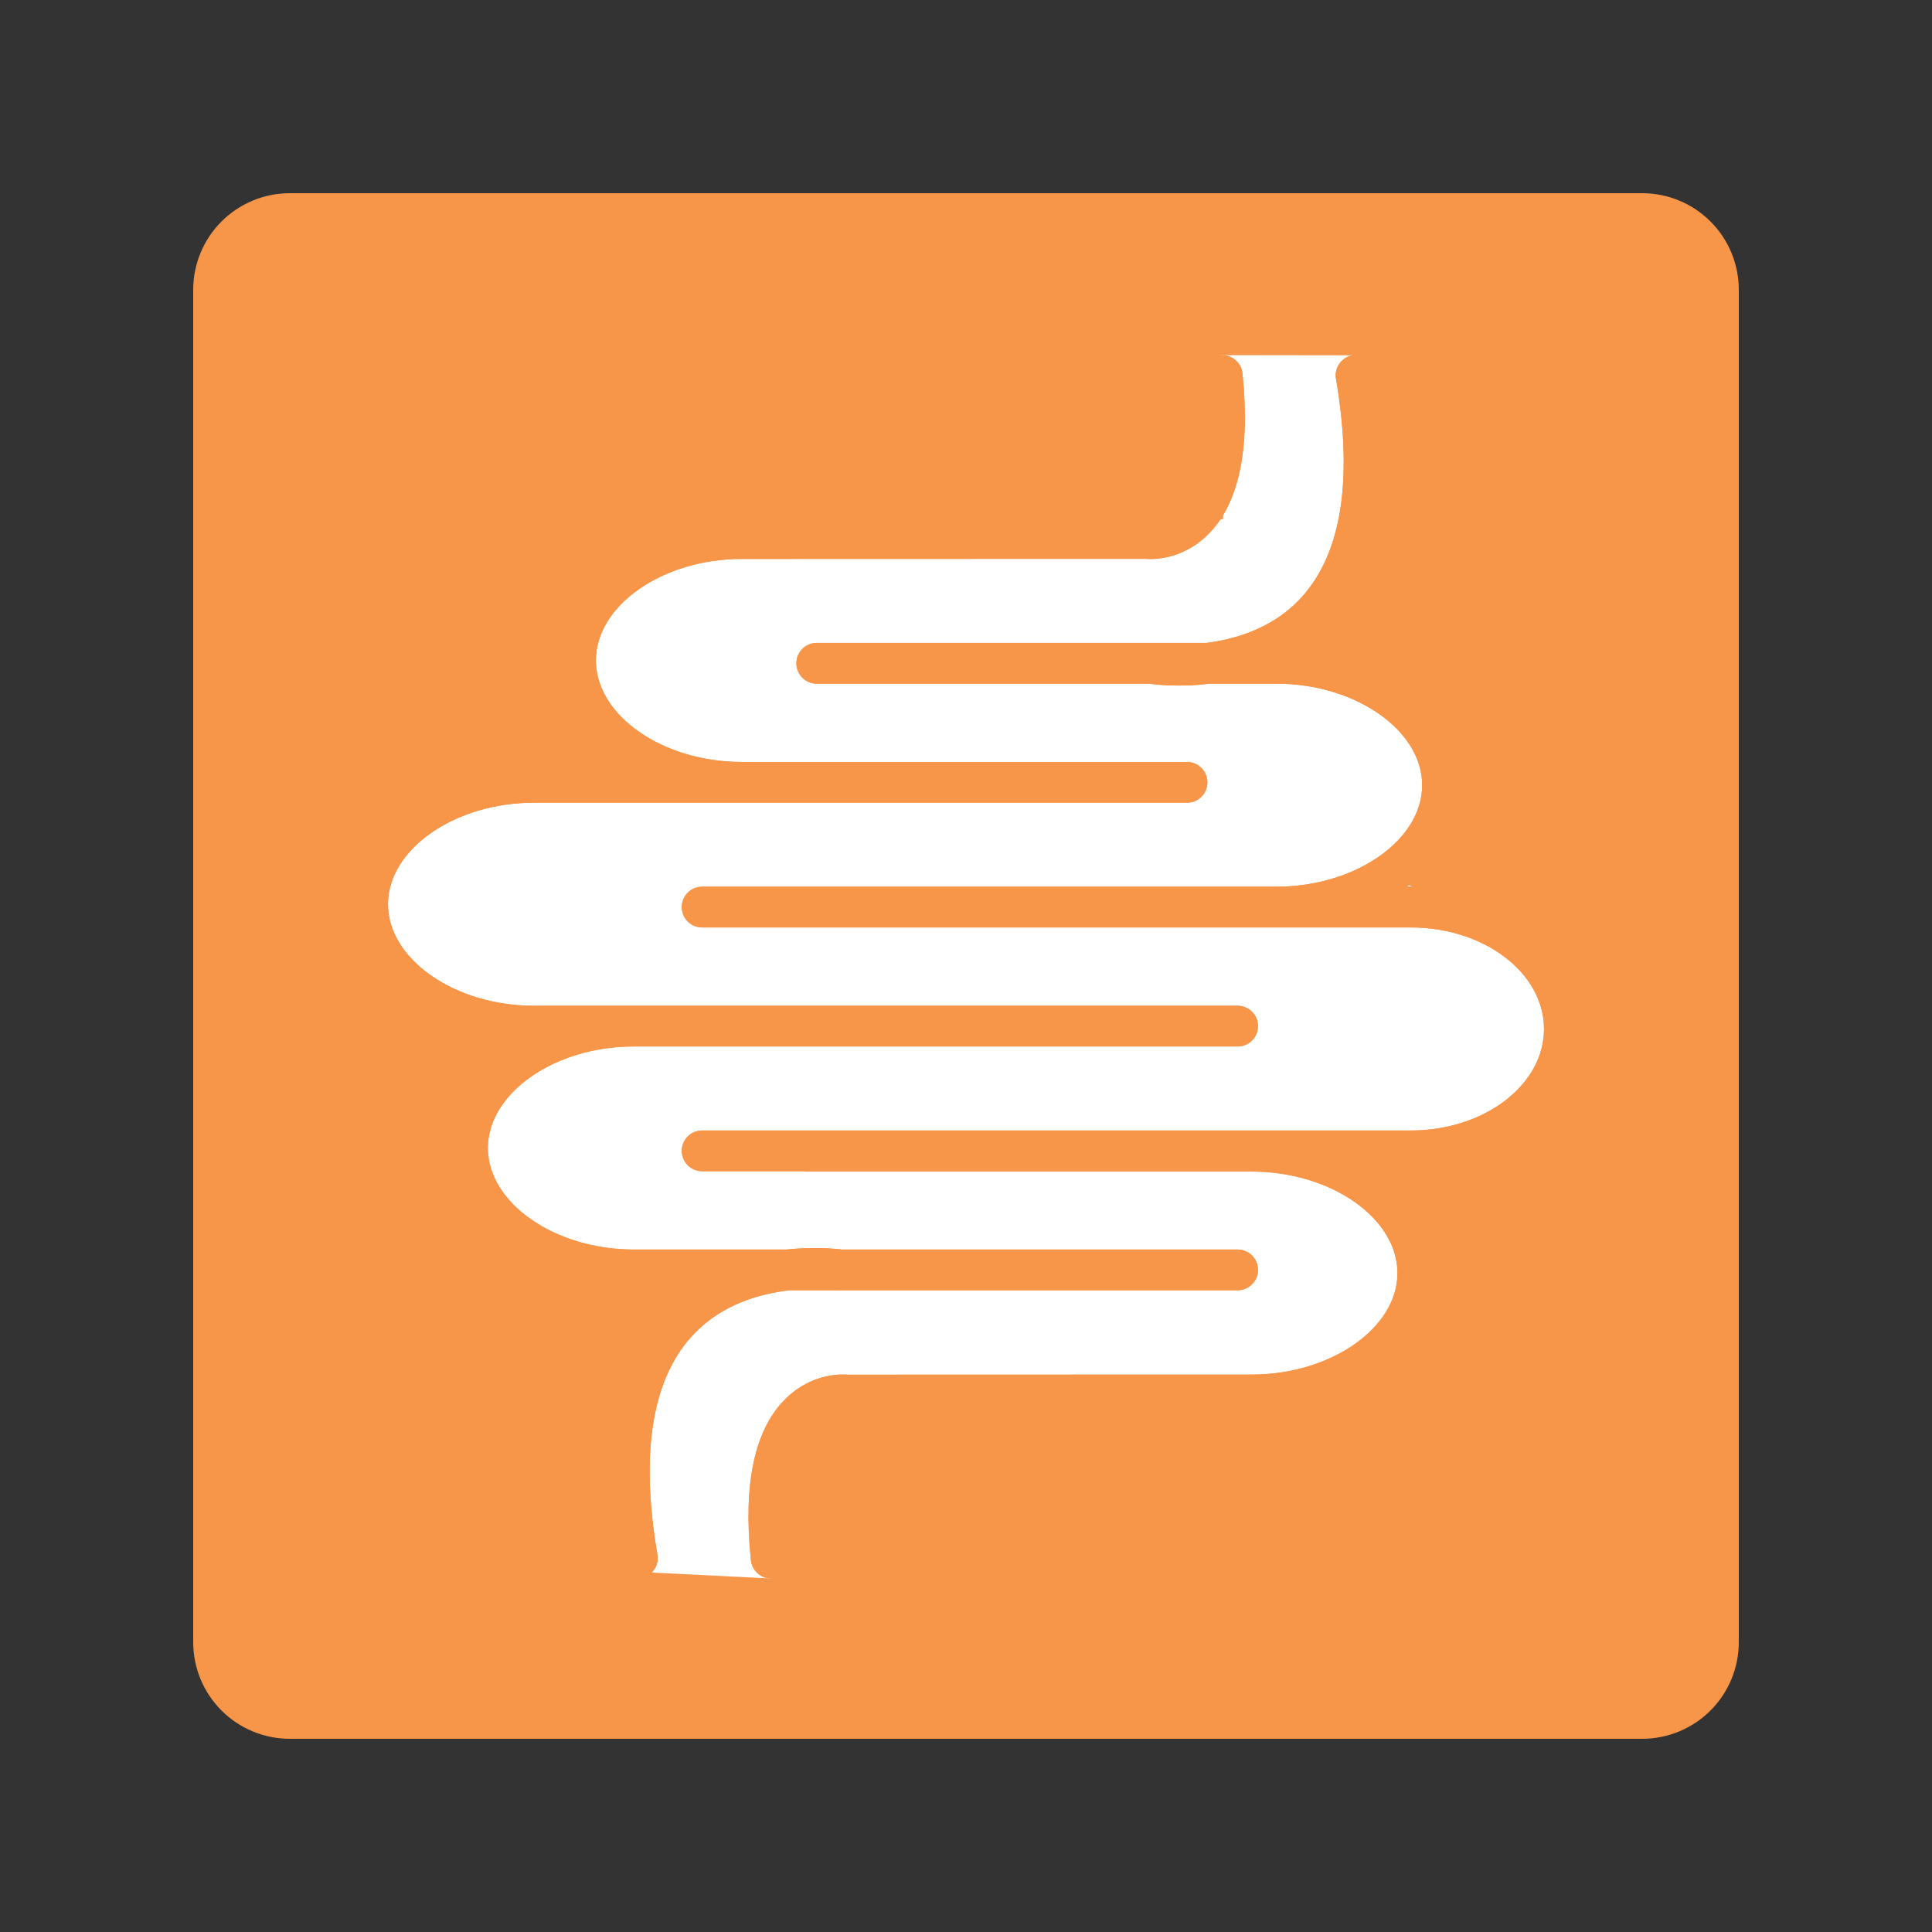
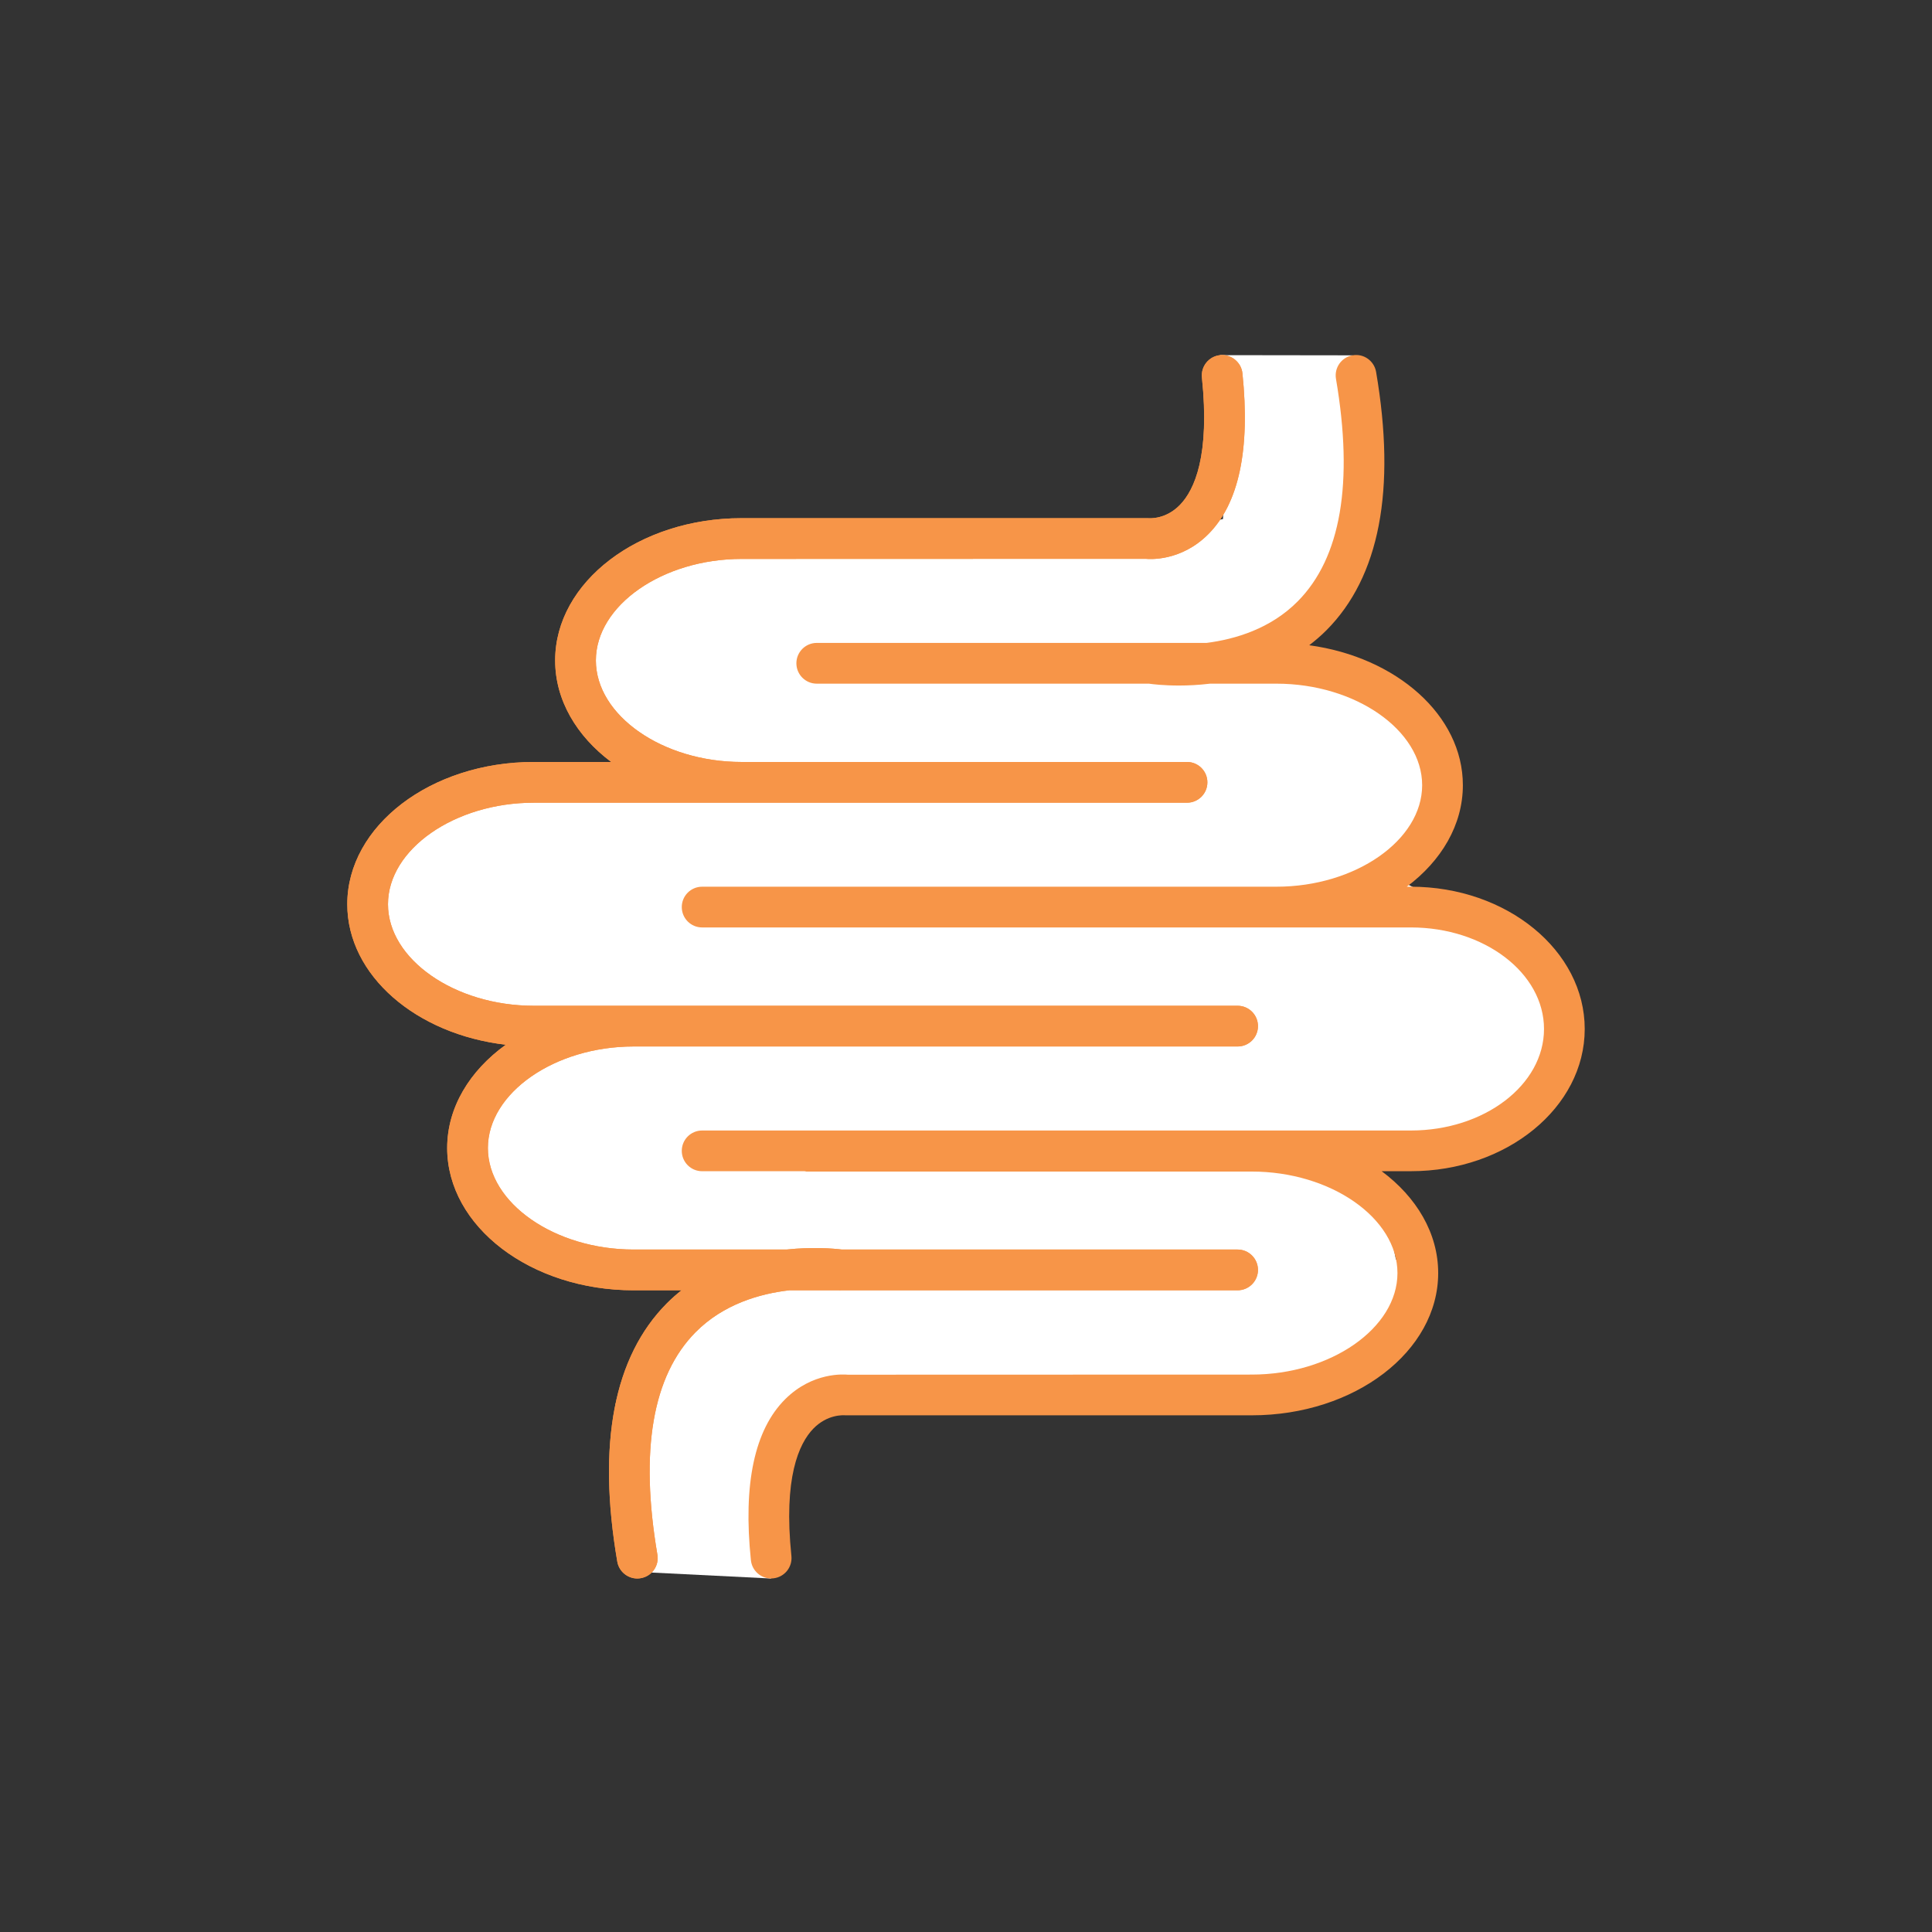
<svg xmlns="http://www.w3.org/2000/svg" version="1.0" preserveAspectRatio="xMidYMid meet" height="500" viewBox="0 0 375 375" zoomAndPan="magnify" width="500">
  <rect x="0" y="0" width="375" height="375" fill="#333333" stroke="none" />
  <defs>
    <clipPath id="fc0619d10a">
      <path clip-rule="nonzero" d="M 37.5 37.5 L 337.5 37.5 L 337.5 337.5 L 37.5 337.5 Z M 37.5 37.5" />
    </clipPath>
    <clipPath id="14af44824c">
-       <path clip-rule="nonzero" d="M 56.25 37.5 L 318.75 37.5 C 323.723 37.5 328.492 39.477 332.008 42.992 C 335.523 46.508 337.5 51.277 337.5 56.25 L 337.5 318.75 C 337.5 323.723 335.523 328.492 332.008 332.008 C 328.492 335.523 323.723 337.5 318.75 337.5 L 56.25 337.5 C 51.277 337.5 46.508 335.523 42.992 332.008 C 39.477 328.492 37.5 323.723 37.5 318.75 L 37.5 56.25 C 37.5 51.277 39.477 46.508 42.992 42.992 C 46.508 39.477 51.277 37.5 56.25 37.5 Z M 56.25 37.5" />
-     </clipPath>
+       </clipPath>
    <clipPath id="fda2d0e660">
      <path clip-rule="nonzero" d="M 0.5 0.5 L 300.5 0.5 L 300.5 300.5 L 0.5 300.5 Z M 0.5 0.5" />
    </clipPath>
    <clipPath id="ec0b215b27">
      <path clip-rule="nonzero" d="M 19.25 0.5 L 281.75 0.5 C 286.723 0.5 291.492 2.477 295.008 5.992 C 298.523 9.508 300.5 14.277 300.5 19.25 L 300.5 281.75 C 300.5 286.723 298.523 291.492 295.008 295.008 C 291.492 298.523 286.723 300.5 281.75 300.5 L 19.25 300.5 C 14.277 300.5 9.508 298.523 5.992 295.008 C 2.477 291.492 0.5 286.723 0.5 281.75 L 0.5 19.25 C 0.5 14.277 2.477 9.508 5.992 5.992 C 9.508 2.477 14.277 0.5 19.25 0.5 Z M 19.25 0.5" />
    </clipPath>
    <clipPath id="9cad357725">
      <rect height="301" y="0" width="301" x="0" />
    </clipPath>
    <clipPath id="032d5e1c90">
      <path clip-rule="nonzero" d="M 71 68.605 L 304 68.605 L 304 306.355 L 71 306.355 Z M 71 68.605" />
    </clipPath>
    <clipPath id="8abbed5583">
      <path clip-rule="nonzero" d="M 67.102 77.605 L 67.102 297.395 C 67.102 302.363 71.133 306.395 76.102 306.395 L 298.898 306.395 C 303.867 306.395 307.898 302.363 307.898 297.395 L 307.898 77.605 C 307.898 75.219 306.949 72.93 305.262 71.242 C 303.574 69.555 301.285 68.605 298.898 68.605 L 76.102 68.605 C 71.133 68.605 67.102 72.637 67.102 77.605 Z M 67.102 77.605" />
    </clipPath>
    <clipPath id="ca178aa98c">
      <path clip-rule="nonzero" d="M 132 68.605 L 307.852 68.605 L 307.852 306.355 L 132 306.355 Z M 132 68.605" />
    </clipPath>
    <clipPath id="ec0185bad8">
      <path clip-rule="nonzero" d="M 67.102 77.605 L 67.102 297.395 C 67.102 302.363 71.133 306.395 76.102 306.395 L 298.898 306.395 C 303.867 306.395 307.898 302.363 307.898 297.395 L 307.898 77.605 C 307.898 75.219 306.949 72.93 305.262 71.242 C 303.574 69.555 301.285 68.605 298.898 68.605 L 76.102 68.605 C 71.133 68.605 67.102 72.637 67.102 77.605 Z M 67.102 77.605" />
    </clipPath>
    <clipPath id="3b187f2b32">
      <path clip-rule="nonzero" d="M 67.102 68.605 L 245 68.605 L 245 306.355 L 67.102 306.355 Z M 67.102 68.605" />
    </clipPath>
    <clipPath id="7e0b8a8ac0">
      <path clip-rule="nonzero" d="M 67.102 77.605 L 67.102 297.395 C 67.102 302.363 71.133 306.395 76.102 306.395 L 298.898 306.395 C 303.867 306.395 307.898 302.363 307.898 297.395 L 307.898 77.605 C 307.898 75.219 306.949 72.93 305.262 71.242 C 303.574 69.555 301.285 68.605 298.898 68.605 L 76.102 68.605 C 71.133 68.605 67.102 72.637 67.102 77.605 Z M 67.102 77.605" />
    </clipPath>
    <clipPath id="b3523dd1a8">
      <path clip-rule="nonzero" d="M 132 68.605 L 307.852 68.605 L 307.852 306.355 L 132 306.355 Z M 132 68.605" />
    </clipPath>
    <clipPath id="17d29e3a68">
      <path clip-rule="nonzero" d="M 67.102 77.605 L 67.102 297.395 C 67.102 302.363 71.133 306.395 76.102 306.395 L 298.898 306.395 C 303.867 306.395 307.898 302.363 307.898 297.395 L 307.898 77.605 C 307.898 75.219 306.949 72.93 305.262 71.242 C 303.574 69.555 301.285 68.605 298.898 68.605 L 76.102 68.605 C 71.133 68.605 67.102 72.637 67.102 77.605 Z M 67.102 77.605" />
    </clipPath>
    <clipPath id="4868ec5df7">
      <path clip-rule="nonzero" d="M 67.102 68.605 L 245 68.605 L 245 306.355 L 67.102 306.355 Z M 67.102 68.605" />
    </clipPath>
    <clipPath id="b7f4670a68">
      <path clip-rule="nonzero" d="M 67.102 77.605 L 67.102 297.395 C 67.102 302.363 71.133 306.395 76.102 306.395 L 298.898 306.395 C 303.867 306.395 307.898 302.363 307.898 297.395 L 307.898 77.605 C 307.898 75.219 306.949 72.93 305.262 71.242 C 303.574 69.555 301.285 68.605 298.898 68.605 L 76.102 68.605 C 71.133 68.605 67.102 72.637 67.102 77.605 Z M 67.102 77.605" />
    </clipPath>
  </defs>
  <g clip-path="url(#fc0619d10a)">
    <g clip-path="url(#14af44824c)">
      <g transform="matrix(1, 0, 0, 1, 37, 37)">
        <g clip-path="url(#9cad357725)">
          <g clip-path="url(#fda2d0e660)">
            <g clip-path="url(#ec0b215b27)">
              <path fill-rule="nonzero" fill-opacity="1" d="M 0.5 0.5 L 300.5 0.5 L 300.5 300.5 L 0.5 300.5 Z M 0.5 0.5" fill="#f79548" />
            </g>
          </g>
        </g>
      </g>
    </g>
  </g>
  <g clip-path="url(#032d5e1c90)">
    <g clip-path="url(#8abbed5583)">
      <path fill-rule="nonzero" fill-opacity="1" d="M 236.816 68.934 L 262.543 68.969 L 263.902 102.055 L 250.359 124.957 L 276.645 141.969 L 280.57 155.055 L 270.102 170.105 L 285.805 177.957 L 296.273 187.645 L 303.605 194.973 L 299.691 213.949 C 299.691 213.949 287.922 221.754 287.77 221.801 C 287.617 221.844 263.902 224.422 263.902 224.422 L 268.254 230.965 L 270.945 244.449 L 275.336 246.012 L 273.375 255.176 L 249.816 270.223 L 160.824 270.223 L 151.008 282.656 L 149.676 306.387 L 126.449 305.23 L 119.477 272.52 L 135.957 247.977 L 107.82 241.43 L 93.426 229.652 L 93.426 216.566 L 104.551 199.555 L 80.34 193.012 L 71.832 173.379 L 80.34 161.598 L 95.391 155.711 L 127.176 153.094 L 112.402 132.809 L 113.059 121.684 L 132.332 105.324 L 164.582 104.672 L 205.973 103.363 L 219.961 103.363 L 228.082 102.707 L 237.383 100.742 L 238.035 84.387 Z M 236.816 68.934" fill="#ffffff" />
    </g>
  </g>
  <g clip-path="url(#ca178aa98c)">
    <g clip-path="url(#ec0185bad8)">
-       <path fill-rule="nonzero" fill-opacity="1" d="M 307.594 199.723 C 307.594 184.496 292.461 172.109 273.859 172.109 L 273.062 172.109 C 279.762 167.094 283.941 160.121 283.941 152.406 C 283.941 138.836 271.043 127.551 254.121 125.242 C 255.266 124.363 256.391 123.406 257.465 122.328 C 267.766 111.969 271.008 95.102 267.102 72.199 C 266.734 70.047 264.703 68.582 262.543 68.965 C 260.391 69.336 258.945 71.375 259.312 73.531 C 262.758 93.734 260.262 108.262 251.898 116.711 C 246.648 122.02 239.801 124.07 234.199 124.789 L 158.527 124.789 C 156.348 124.789 154.578 126.562 154.578 128.742 C 154.578 130.926 156.348 132.699 158.527 132.699 L 223.008 132.699 C 223.785 132.809 225.859 133.062 228.852 133.062 C 230.605 133.062 232.656 132.965 234.871 132.699 L 247.758 132.699 C 263.082 132.699 276.039 141.723 276.039 152.406 C 276.039 163.086 263.082 172.109 247.758 172.109 L 136.281 172.109 C 134.098 172.109 132.332 173.879 132.332 176.062 C 132.332 178.246 134.098 180.016 136.281 180.016 L 273.859 180.016 C 288.102 180.016 299.691 188.855 299.691 199.723 C 299.691 210.586 288.102 219.43 273.859 219.43 L 136.281 219.43 C 134.098 219.43 132.332 221.199 132.332 223.379 C 132.332 225.562 134.098 227.332 136.281 227.332 L 156.195 227.332 C 156.305 227.34 156.398 227.398 156.512 227.398 L 242.973 227.398 C 258.297 227.398 271.246 236.418 271.246 247.102 C 271.246 257.781 258.297 266.805 242.973 266.805 L 164.543 266.828 C 163.859 266.77 157.734 266.27 152.406 271.582 C 146.449 277.516 144.211 288.031 145.75 302.836 C 145.961 304.871 147.676 306.383 149.676 306.383 C 149.816 306.383 149.953 306.371 150.09 306.355 C 152.262 306.133 153.836 304.188 153.613 302.016 C 152.039 286.852 155.055 280.207 157.859 277.305 C 160.582 274.504 163.656 274.676 164.121 274.711 L 242.973 274.711 C 262.918 274.711 279.152 262.324 279.152 247.102 C 279.152 239.352 274.934 232.348 268.18 227.328 L 273.859 227.328 C 292.461 227.332 307.594 214.949 307.594 199.723 Z M 307.594 199.723" fill="#f79548" />
-     </g>
+       </g>
  </g>
  <g clip-path="url(#3b187f2b32)">
    <g clip-path="url(#7e0b8a8ac0)">
      <path fill-rule="nonzero" fill-opacity="1" d="M 153.191 250.445 L 162.918 250.445 C 162.934 250.449 162.984 250.453 162.992 250.453 C 163.078 250.469 163.152 250.441 163.246 250.445 L 240.219 250.445 C 242.402 250.445 244.172 248.672 244.172 246.492 C 244.172 244.305 242.402 242.535 240.219 242.535 L 163.406 242.535 C 161.727 242.332 157.699 242 152.664 242.535 L 122.98 242.535 C 107.656 242.535 94.699 233.508 94.699 222.828 C 94.699 212.148 107.656 203.121 122.98 203.121 L 240.223 203.121 C 242.406 203.121 244.172 201.352 244.172 199.172 C 244.172 196.988 242.406 195.219 240.223 195.219 L 103.594 195.219 C 88.266 195.219 75.309 186.191 75.309 175.512 C 75.309 164.828 88.266 155.805 103.594 155.805 L 230.398 155.805 C 232.582 155.805 234.352 154.035 234.352 151.852 C 234.352 149.668 232.582 147.898 230.398 147.898 L 143.938 147.898 C 128.613 147.898 115.66 138.875 115.66 128.191 C 115.66 117.512 128.613 108.488 143.938 108.488 L 222.363 108.465 C 223.055 108.535 229.18 109.023 234.5 103.711 C 240.457 97.777 242.695 87.262 241.156 72.457 C 240.934 70.285 238.941 68.711 236.816 68.934 C 234.645 69.16 233.066 71.102 233.293 73.273 C 234.867 88.438 231.852 95.082 229.043 97.984 C 226.328 100.793 223.258 100.617 222.781 100.578 L 143.938 100.578 C 123.988 100.578 107.754 112.965 107.754 128.191 C 107.754 135.906 111.93 142.883 118.633 147.898 L 103.594 147.898 C 83.637 147.895 67.406 160.285 67.406 175.512 C 67.406 189.332 80.785 200.77 98.176 202.781 C 91.188 207.812 86.797 214.93 86.797 222.828 C 86.797 238.059 103.027 250.445 122.98 250.445 L 132.281 250.445 C 131.309 251.215 130.363 252.043 129.445 252.965 C 119.145 263.328 115.898 280.191 119.812 303.094 C 120.137 305.02 121.809 306.387 123.699 306.387 C 123.918 306.387 124.145 306.363 124.371 306.324 C 126.523 305.957 127.969 303.918 127.602 301.766 C 124.156 281.562 126.648 267.031 135.008 258.582 C 140.418 253.117 147.5 251.105 153.191 250.445 Z M 153.191 250.445" fill="#f79548" />
    </g>
  </g>
  <g clip-path="url(#b3523dd1a8)">
    <g clip-path="url(#17d29e3a68)">
      <path fill-rule="nonzero" fill-opacity="1" d="M 307.594 199.723 C 307.594 184.496 292.461 172.109 273.859 172.109 L 273.062 172.109 C 279.762 167.094 283.941 160.121 283.941 152.406 C 283.941 138.836 271.043 127.551 254.121 125.242 C 255.266 124.363 256.391 123.406 257.465 122.328 C 267.766 111.969 271.008 95.102 267.102 72.199 C 266.734 70.047 264.703 68.582 262.543 68.965 C 260.391 69.336 258.945 71.375 259.312 73.531 C 262.758 93.734 260.262 108.262 251.898 116.711 C 246.648 122.02 239.801 124.07 234.199 124.789 L 158.527 124.789 C 156.348 124.789 154.578 126.562 154.578 128.742 C 154.578 130.926 156.348 132.699 158.527 132.699 L 223.008 132.699 C 223.785 132.809 225.859 133.062 228.852 133.062 C 230.605 133.062 232.656 132.965 234.871 132.699 L 247.758 132.699 C 263.082 132.699 276.039 141.723 276.039 152.406 C 276.039 163.086 263.082 172.109 247.758 172.109 L 136.281 172.109 C 134.098 172.109 132.332 173.879 132.332 176.062 C 132.332 178.246 134.098 180.016 136.281 180.016 L 273.859 180.016 C 288.102 180.016 299.691 188.855 299.691 199.723 C 299.691 210.586 288.102 219.43 273.859 219.43 L 136.281 219.43 C 134.098 219.43 132.332 221.199 132.332 223.379 C 132.332 225.562 134.098 227.332 136.281 227.332 L 156.195 227.332 C 156.305 227.34 156.398 227.398 156.512 227.398 L 242.973 227.398 C 258.297 227.398 271.246 236.418 271.246 247.102 C 271.246 257.781 258.297 266.805 242.973 266.805 L 164.543 266.828 C 163.859 266.77 157.734 266.27 152.406 271.582 C 146.449 277.516 144.211 288.031 145.75 302.836 C 145.961 304.871 147.676 306.383 149.676 306.383 C 149.816 306.383 149.953 306.371 150.09 306.355 C 152.262 306.133 153.836 304.188 153.613 302.016 C 152.039 286.852 155.055 280.207 157.859 277.305 C 160.582 274.504 163.656 274.676 164.121 274.711 L 242.973 274.711 C 262.918 274.711 279.152 262.324 279.152 247.102 C 279.152 239.352 274.934 232.348 268.18 227.328 L 273.859 227.328 C 292.461 227.332 307.594 214.949 307.594 199.723 Z M 307.594 199.723" fill="#f79548" />
    </g>
  </g>
  <g clip-path="url(#4868ec5df7)">
    <g clip-path="url(#b7f4670a68)">
      <path fill-rule="nonzero" fill-opacity="1" d="M 153.191 250.445 L 162.918 250.445 C 162.934 250.449 162.984 250.453 162.992 250.453 C 163.078 250.469 163.152 250.441 163.246 250.445 L 240.219 250.445 C 242.402 250.445 244.172 248.672 244.172 246.492 C 244.172 244.305 242.402 242.535 240.219 242.535 L 163.406 242.535 C 161.727 242.332 157.699 242 152.664 242.535 L 122.98 242.535 C 107.656 242.535 94.699 233.508 94.699 222.828 C 94.699 212.148 107.656 203.121 122.98 203.121 L 240.223 203.121 C 242.406 203.121 244.172 201.352 244.172 199.172 C 244.172 196.988 242.406 195.219 240.223 195.219 L 103.594 195.219 C 88.266 195.219 75.309 186.191 75.309 175.512 C 75.309 164.828 88.266 155.805 103.594 155.805 L 230.398 155.805 C 232.582 155.805 234.352 154.035 234.352 151.852 C 234.352 149.668 232.582 147.898 230.398 147.898 L 143.938 147.898 C 128.613 147.898 115.66 138.875 115.66 128.191 C 115.66 117.512 128.613 108.488 143.938 108.488 L 222.363 108.465 C 223.055 108.535 229.18 109.023 234.5 103.711 C 240.457 97.777 242.695 87.262 241.156 72.457 C 240.934 70.285 238.941 68.711 236.816 68.934 C 234.645 69.16 233.066 71.102 233.293 73.273 C 234.867 88.438 231.852 95.082 229.043 97.984 C 226.328 100.793 223.258 100.617 222.781 100.578 L 143.938 100.578 C 123.988 100.578 107.754 112.965 107.754 128.191 C 107.754 135.906 111.93 142.883 118.633 147.898 L 103.594 147.898 C 83.637 147.895 67.406 160.285 67.406 175.512 C 67.406 189.332 80.785 200.77 98.176 202.781 C 91.188 207.812 86.797 214.93 86.797 222.828 C 86.797 238.059 103.027 250.445 122.98 250.445 L 132.281 250.445 C 131.309 251.215 130.363 252.043 129.445 252.965 C 119.145 263.328 115.898 280.191 119.812 303.094 C 120.137 305.02 121.809 306.387 123.699 306.387 C 123.918 306.387 124.145 306.363 124.371 306.324 C 126.523 305.957 127.969 303.918 127.602 301.766 C 124.156 281.562 126.648 267.031 135.008 258.582 C 140.418 253.117 147.5 251.105 153.191 250.445 Z M 153.191 250.445" fill="#f79548" />
    </g>
  </g>
</svg>